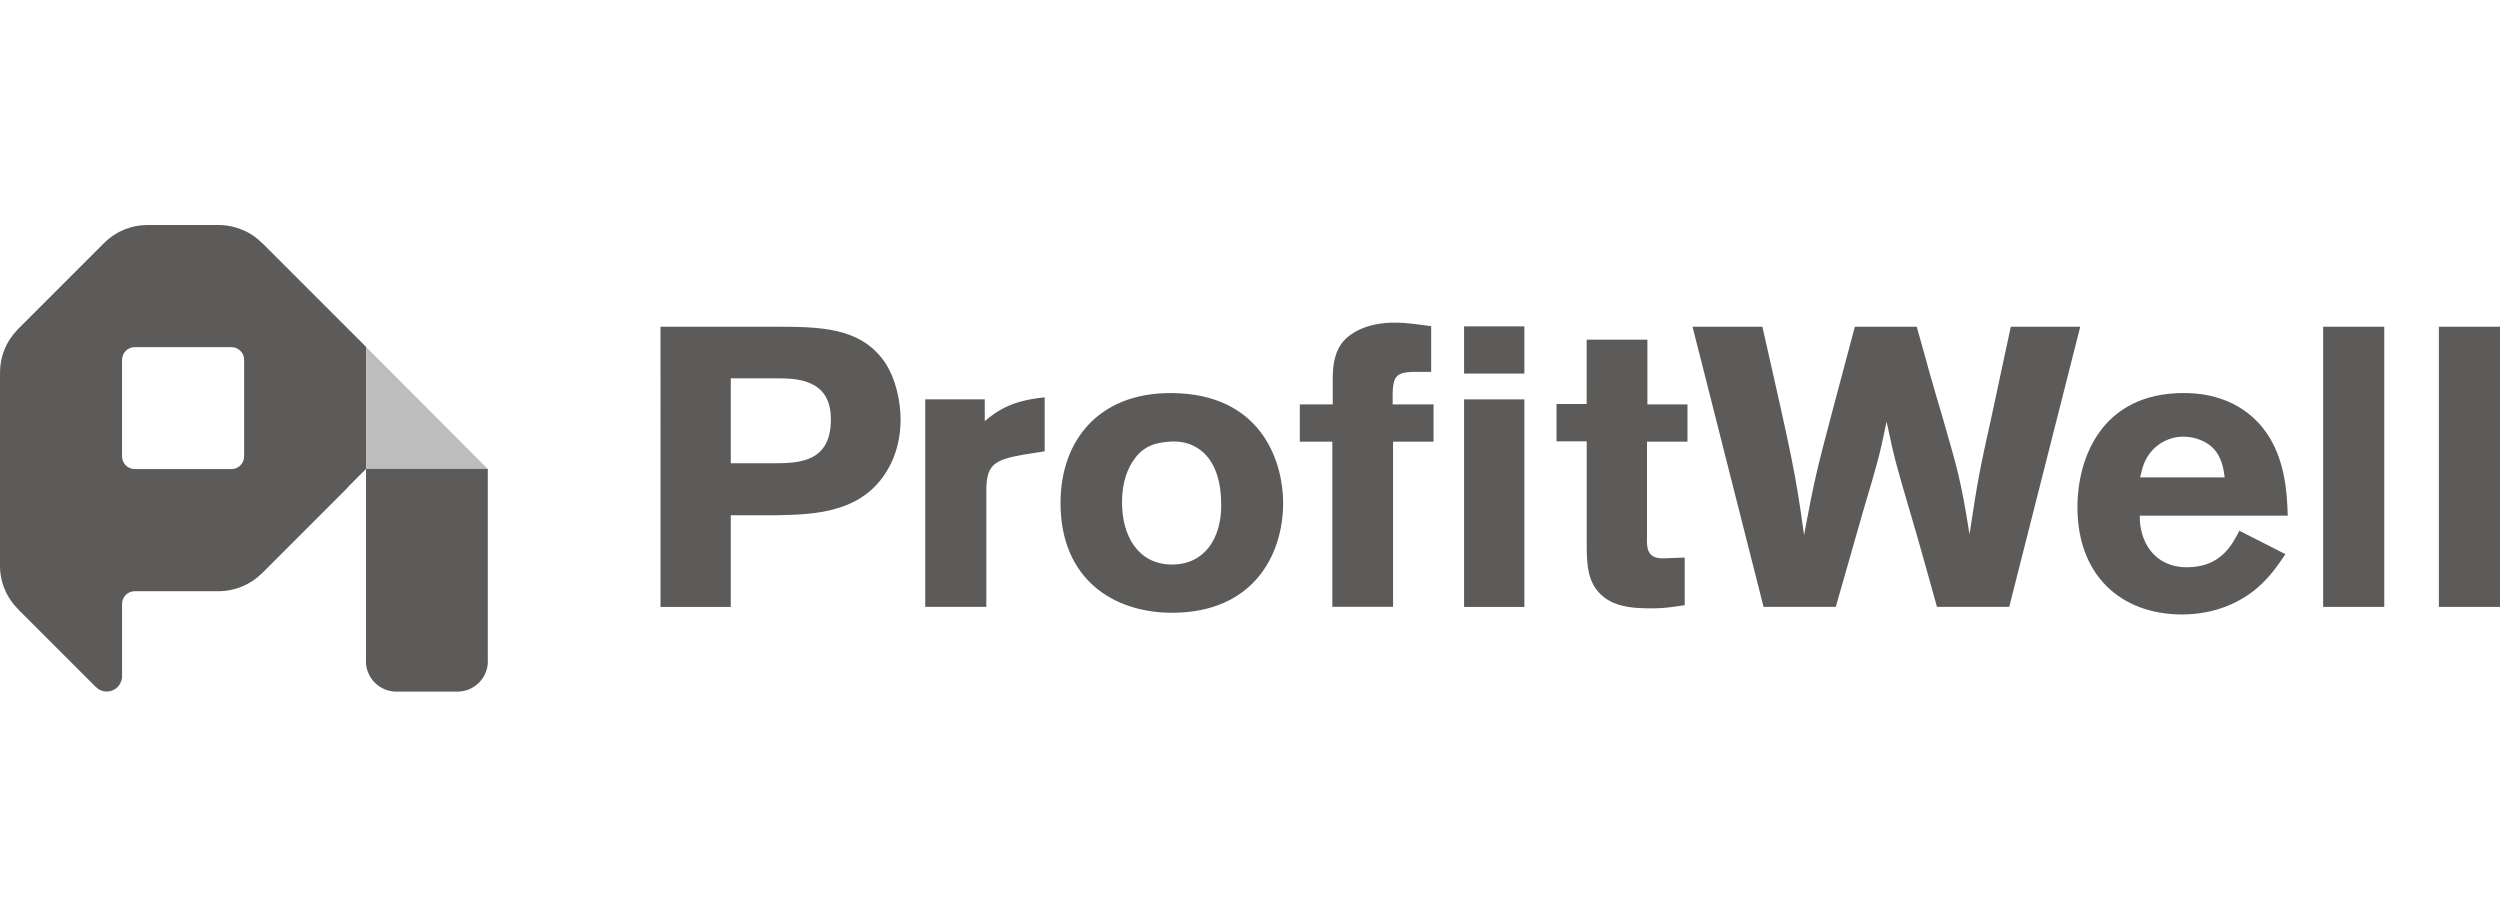
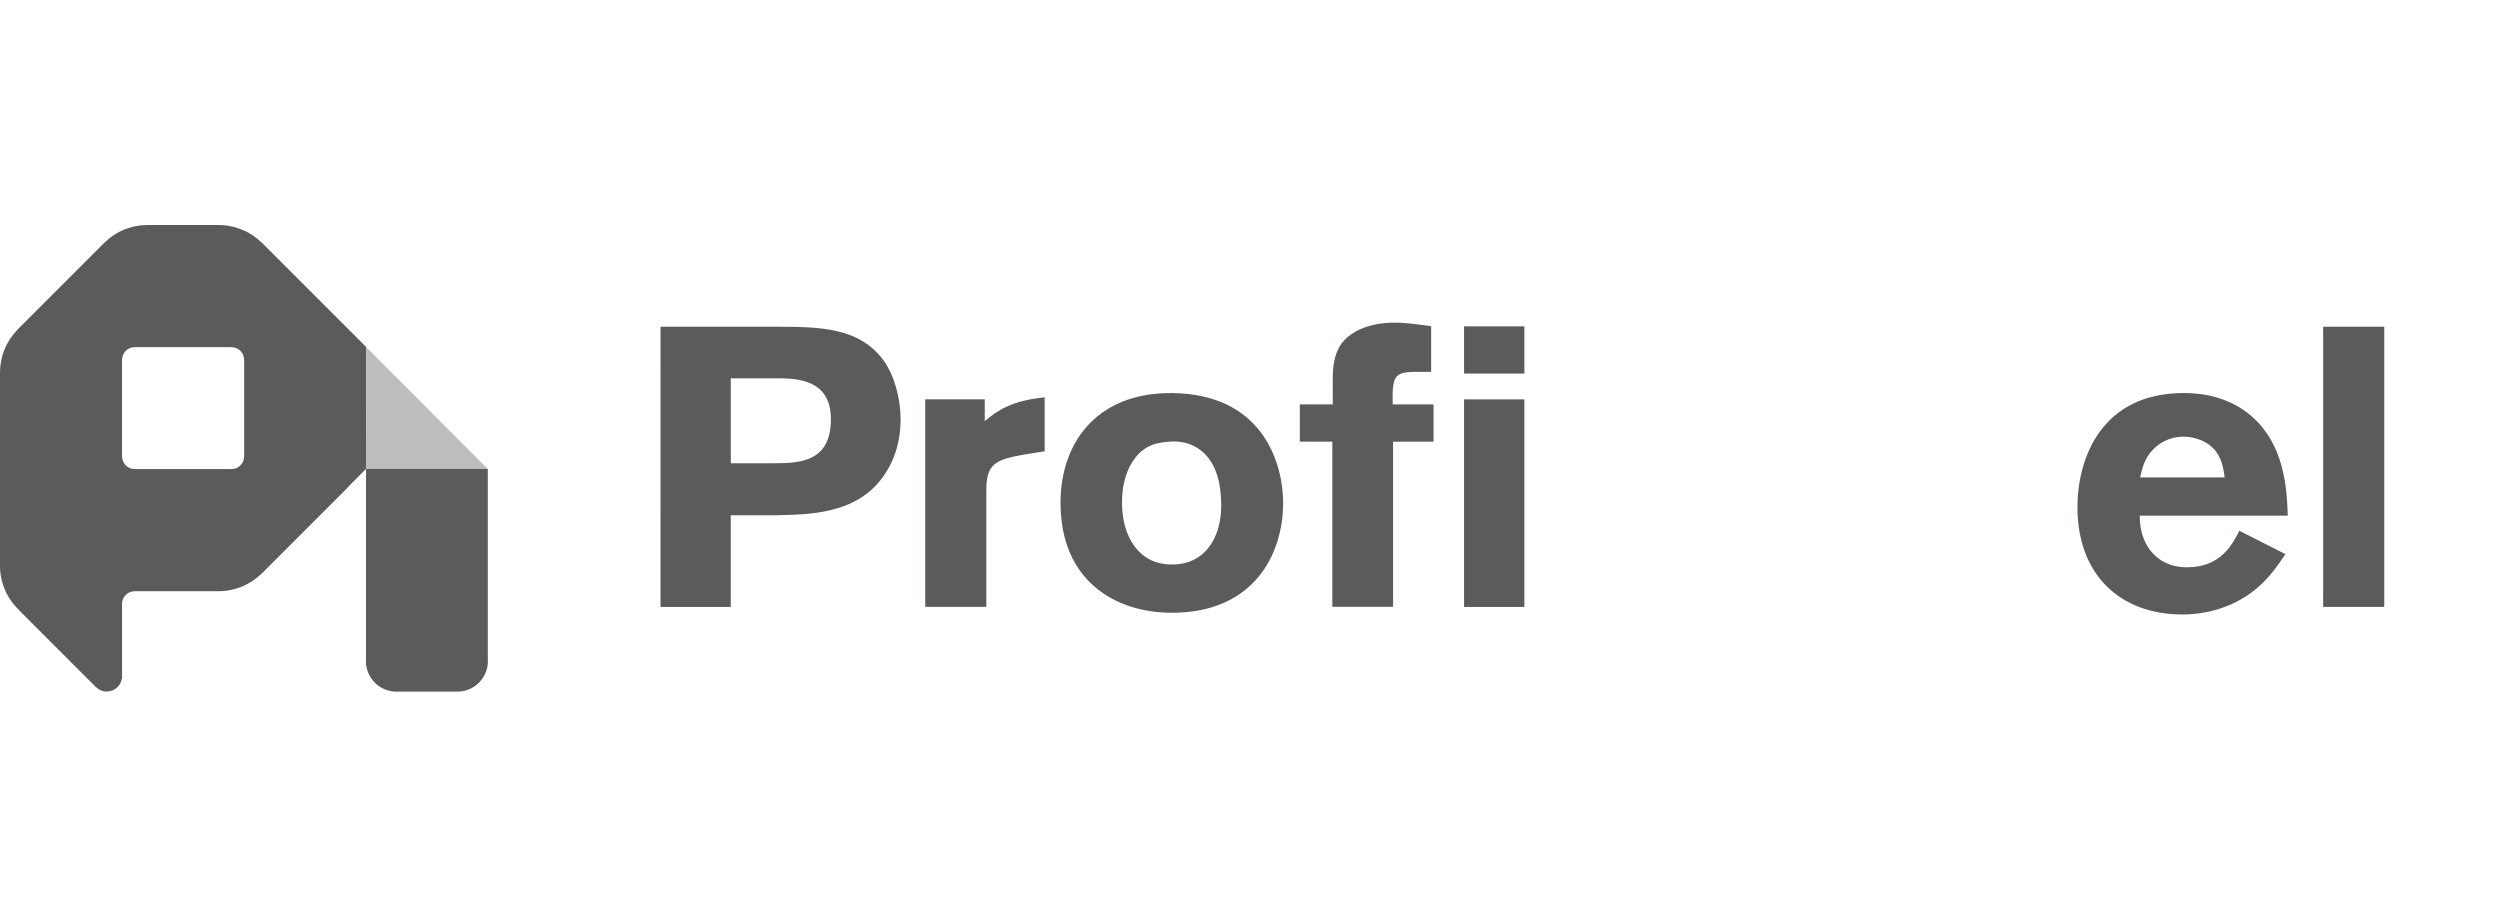
<svg xmlns="http://www.w3.org/2000/svg" fill="none" height="55" viewBox="0 0 150 55" width="150">
  <g fill="#5c5b5a">
    <path d="m13.887 28.144c.42.001.76-.339.761-.758v-5.798c0-.419-.34-.759-.76-.759h-.001v-.001h-5.803c-.42 0-.76.34-.761.76v5.795c0 .42.34.759.761.759h5.801zm7.106.963c-.051.054-.1.111-.155.162l-.001.011-5.116 5.117-.009-.002c-.686.69-1.619 1.078-2.592 1.077h-5.036c-.419-.001-.76.339-.761.758v4.498l-.016.001c-.082.497-.552.834-1.049.752-.188-.031-.361-.12-.496-.254l-.003.002-4.64-4.638.004-.007c-.718-.688-1.124-1.64-1.123-2.635v-11.605c0-.984.389-1.874 1.021-2.532l-.002-.006 5.261-5.261.002.001c.683-.67 1.601-1.045 2.558-1.044h4.281c.546 0 1.062.123 1.526.337v-.009c.397.184.757.433 1.06.738l.007-.003 6.245 6.245.001 7.325h7.307v11.382c.002.006.002.014.002.021v.257c-.067.958-.863 1.702-1.824 1.703h-3.662c-1.011-.001-1.83-.821-1.829-1.832 0-.05.002-.099.006-.149v-11.382z" />
    <path d="m21.964 28.143h7.307l-7.307-7.323z" fill-opacity=".4" />
    <path d="m79.965 22.74c0-.619.047-1.453.523-2.12.453-.619 1.476-1.262 3.192-1.262.738 0 1.476.119 2.19.213v2.74h-.881c-1.38 0-1.452.286-1.428 1.952h2.452v2.238h-2.429v9.906h-3.643v-9.906h-1.952v-2.238h1.977zm-12.025 4.979c-.452.715-.619 1.574-.619 2.433 0 1.979.952 3.719 3 3.719 1.977 0 2.953-1.598 2.953-3.552 0-1.384-.334-2.457-1.024-3.124-.762-.715-1.619-.739-2.143-.691-1.047.072-1.666.429-2.165 1.216m9.047 2.45c0 3.144-1.809 6.596-6.667 6.596-3.5 0-6.691-2-6.691-6.596 0-3.809 2.404-6.833 7.167-6.571 5.071.286 6.19 4.31 6.19 6.571zm-17.904-4.901c.81-.692 1.691-1.239 3.595-1.429v3.239l-1.214.19c-1.761.309-2.286.572-2.286 2.143v7h-3.666v-12.452h3.571zm-15.238-2.569v5.095h2.526c1.573 0 3.48-.047 3.48-2.642 0-2.454-2.122-2.454-3.337-2.454zm-4.217-3.096h6.762c2.763 0 5.214 0 6.691 2.12.643.953.953 2.309.953 3.452 0 .928-.191 1.834-.572 2.619-1.452 3.001-4.548 3.072-6.833 3.119h-2.785v5.5h-4.215z" />
    <path d="m87.845 36.416h3.618v-12.453h-3.618zm0-14.001h3.618v-2.833h-3.618z" />
-     <path d="m95.201 20.382h3.643v3.881h2.405v2.238h-2.429v5.596c-.023.762-.023 1.405.953 1.405l1.309-.048v2.857c-.785.119-1.262.191-1.927.191-1.263 0-2.643-.072-3.43-1.215-.499-.737-.523-1.618-.523-2.809v-6h-1.81v-2.238h1.809z" />
-     <path d="m115.005 19.604c.501 1.809 1.001 3.619 1.547 5.429.93 3.238 1.096 3.761 1.62 7.024.499-3.333.619-3.904 1.38-7.334.358-1.714.739-3.429 1.096-5.119h4.167l-4.262 16.809h-4.334c-.523-1.856-1.024-3.714-1.571-5.547-.905-3.096-.953-3.215-1.453-5.572-.428 2.071-.476 2.238-1.429 5.452l-1.619 5.667h-4.333l-4.262-16.809h4.192c1.809 7.976 2 8.857 2.499 12.5.619-3.333.786-3.976 1.667-7.309l1.381-5.191z" />
    <path d="m133.481 28.643c-.072-.522-.167-1.209-.692-1.754-.452-.451-1.141-.688-1.784-.688-.881 0-1.5.427-1.857.806-.502.545-.619 1.114-.739 1.635zm3.643 4.606c-.429.643-.858 1.262-1.5 1.857-1.072 1.001-2.692 1.762-4.691 1.762-3.691 0-6.286-2.357-6.286-6.429 0-2.999 1.476-6.857 6.381-6.857.739 0 2.881.071 4.476 1.786 1.62 1.739 1.714 4.167 1.762 5.572h-8.88c-.025 1.547.857 3.096 2.833 3.096 1.999 0 2.691-1.31 3.143-2.191z" />
    <path d="m139.389 36.413h3.667v-16.809h-3.667z" />
-     <path d="m146.334 36.413h3.666v-16.809h-3.666z" />
  </g>
</svg>